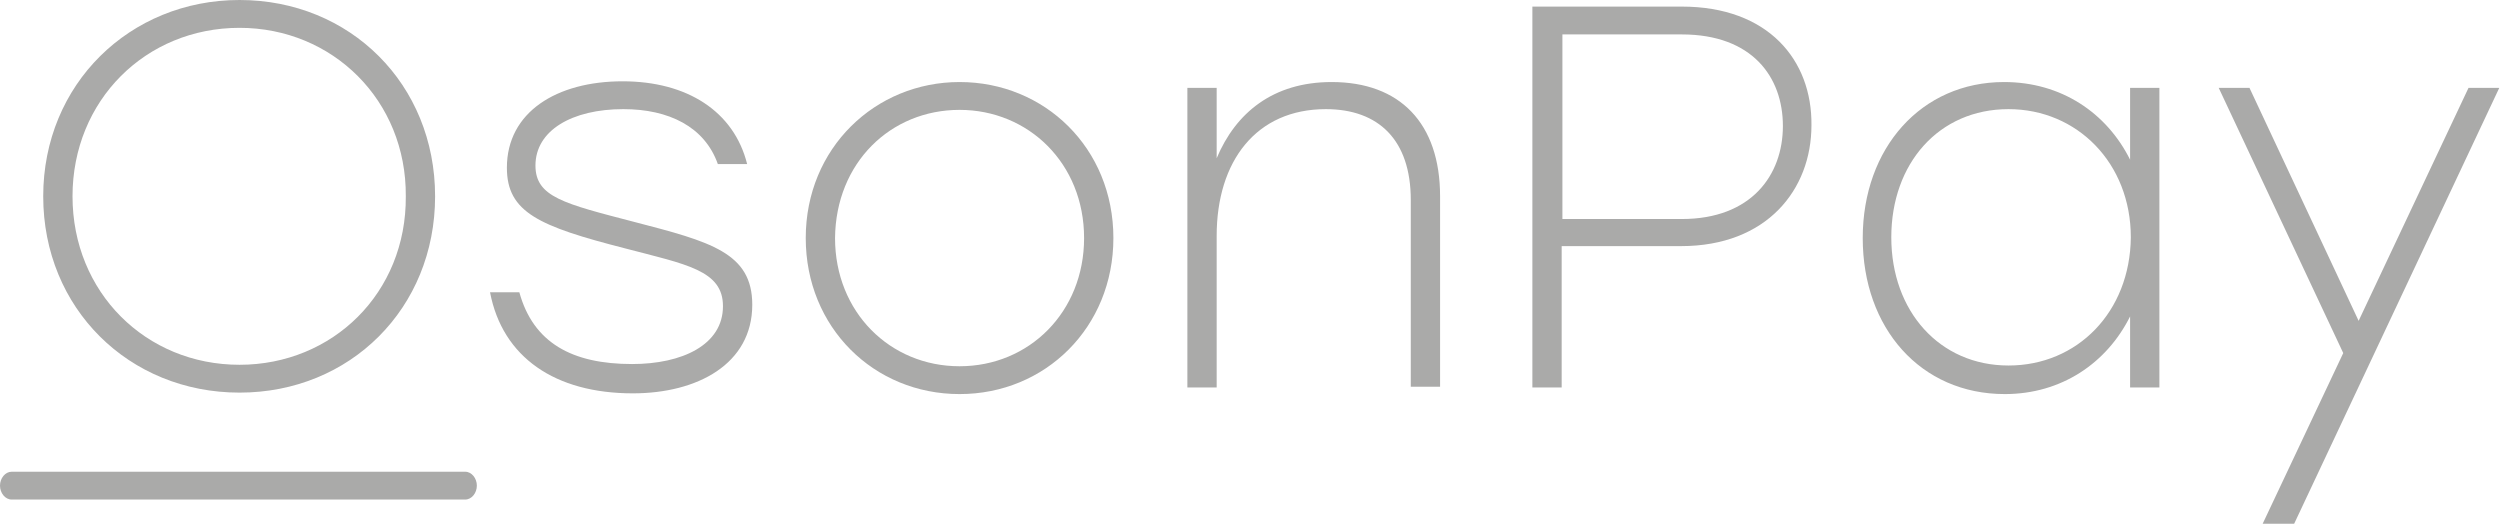
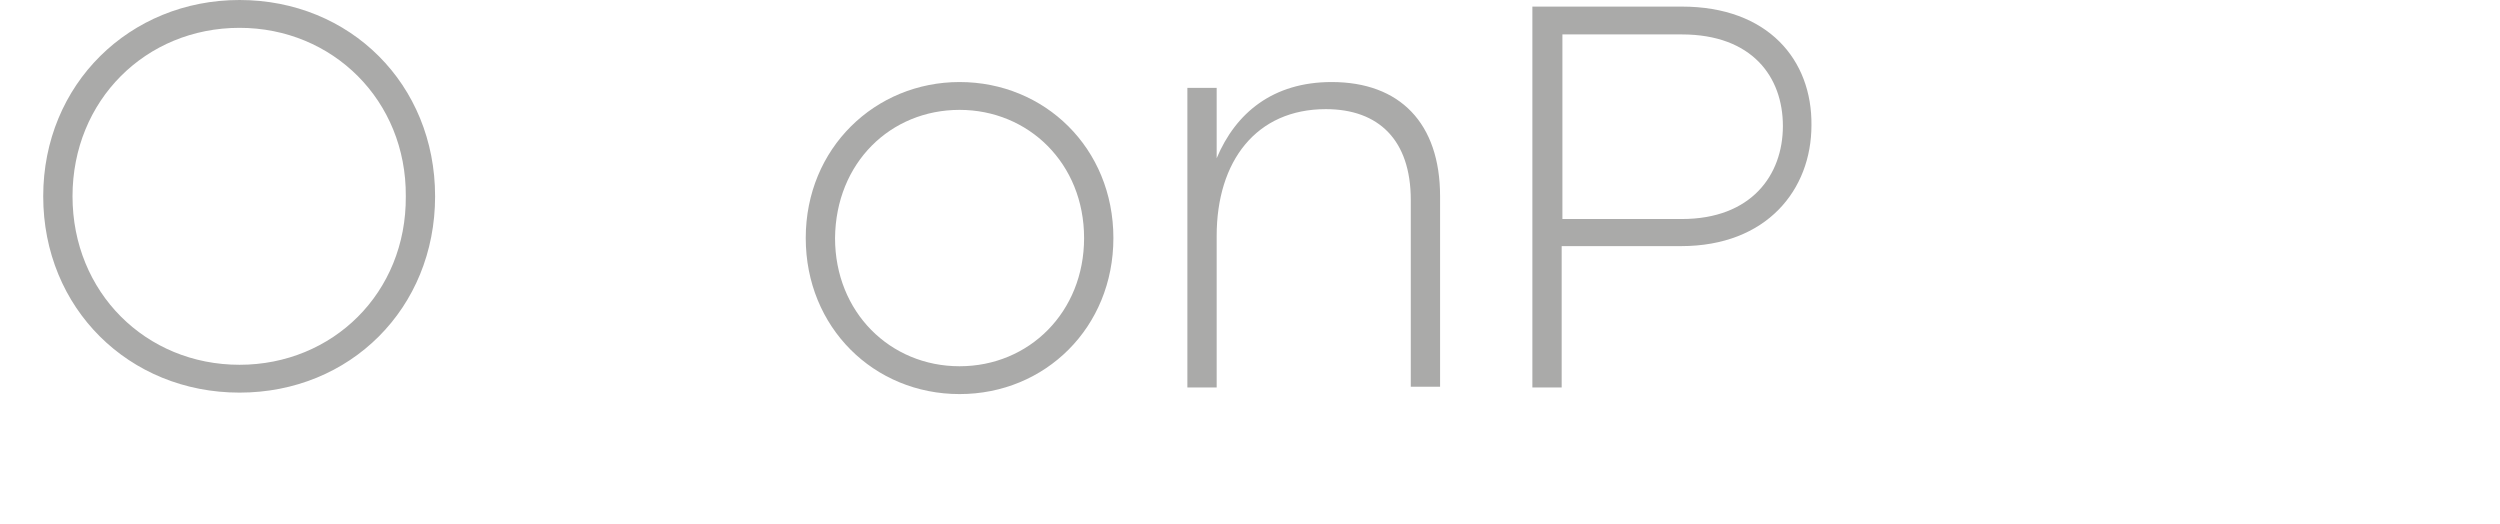
<svg xmlns="http://www.w3.org/2000/svg" version="1.1" id="Layer_1" image-rendering="optimizeQuality" text-rendering="geometricPrecision" shape-rendering="geometricPrecision" x="0px" y="0px" viewBox="-78 215.5 341.3 71.5" style="enable-background:new -78 215.5 341.3 71.5;" xml:space="preserve">
  <style type="text/css">
	.st0{fill:#AAAAA9;}
</style>
-   <path class="st0" d="M-76.4,283.7c-0.9,0-1.6-0.9-1.6-1.9s0.7-1.9,1.6-1.9h61.9c0.9,0,1.6,0.9,1.6,1.9s-0.7,1.9-1.6,1.9H-76.4z" />
-   <path class="st0" d="M259,227.5l-15,31.8l-14.9-31.8h-4.2l17,36.2l-11,23.3h4.3l28-59.5C263.3,227.5,259,227.5,259,227.5z" />
-   <path class="st0" d="M212.8,227.5v9.8c-3.2-6.4-9.4-10.6-17.2-10.6c-11.3,0-19.3,9-19.3,21.3c0,12.3,7.9,21.3,19.4,21.3  c7.7,0,13.9-4.2,17.1-10.6v9.7h4v-40.9L212.8,227.5L212.8,227.5z M196.2,265.4c-9.4,0-16-7.4-16-17.5c0-10.1,6.5-17.5,16-17.5  c9.4,0,16.7,7.4,16.7,17.5C212.8,258.1,205.6,265.4,196.2,265.4z" />
  <path class="st0" d="M151.6,216.4h-20.4v52h4v-19.3h16.3c11.7,0,17.8-7.7,17.8-16.5C169.4,223.7,163.4,216.4,151.6,216.4  L151.6,216.4z M151.6,245.4h-16.3v-25.2h16.3c9.6,0,13.8,5.8,13.8,12.5S161.1,245.4,151.6,245.4L151.6,245.4z" />
  <path class="st0" d="M103.8,226.7c-8,0-13.1,4.2-15.7,10.4v-9.6h-4v40.9h4v-20.7c0-10.2,5.4-17.3,14.9-17.3  c7.2,0,11.6,4.2,11.6,12.4v25.5h4v-26C118.6,232.3,113.1,226.7,103.8,226.7L103.8,226.7z" />
  <path class="st0" d="M53,226.7c-11.5,0-21,9-21,21.3c0,12.2,9.3,21.3,21,21.3c11.7,0,21-9.1,21-21.3C74,235.7,64.6,226.7,53,226.7z   M53,230.5c9.4,0,17,7.3,17,17.5c0,10.1-7.5,17.5-17,17.5s-17-7.4-17-17.5C36.1,237.7,43.6,230.5,53,230.5z" />
-   <path class="st0" d="M8.4,269.2c8.8,0,16.3-4,16.3-12.1c0-7.1-5.7-8.6-16.1-11.3c-9.6-2.5-13.5-3.4-13.5-7.7c0-4.8,5-7.7,12-7.7  c6.2,0,11.1,2.4,12.9,7.5h4c-1.8-7.2-8.2-11.3-17-11.3c-9,0-15.8,4.2-15.8,11.8c0,6.1,4.4,8,16.1,11c8.4,2.2,13.4,3,13.4,7.9  c0,5.3-5.6,7.9-12.4,7.9c-8.2,0-13.5-2.9-15.4-9.8h-4C-9.4,264.3-2.2,269.2,8.4,269.2L8.4,269.2z" />
  <path class="st0" d="M-45.3,215.5c-15,0-26.8,11.5-26.8,26.8c0,15.3,11.7,26.8,26.8,26.8s26.7-11.5,26.7-26.8  C-18.6,227-30.2,215.5-45.3,215.5z M-45.3,219.3c12.7,0,22.8,9.9,22.7,23c0.1,13.2-10,23-22.7,23c-12.8,0-22.8-9.9-22.8-23  C-68.1,229.2-58.1,219.3-45.3,219.3z" />
</svg>